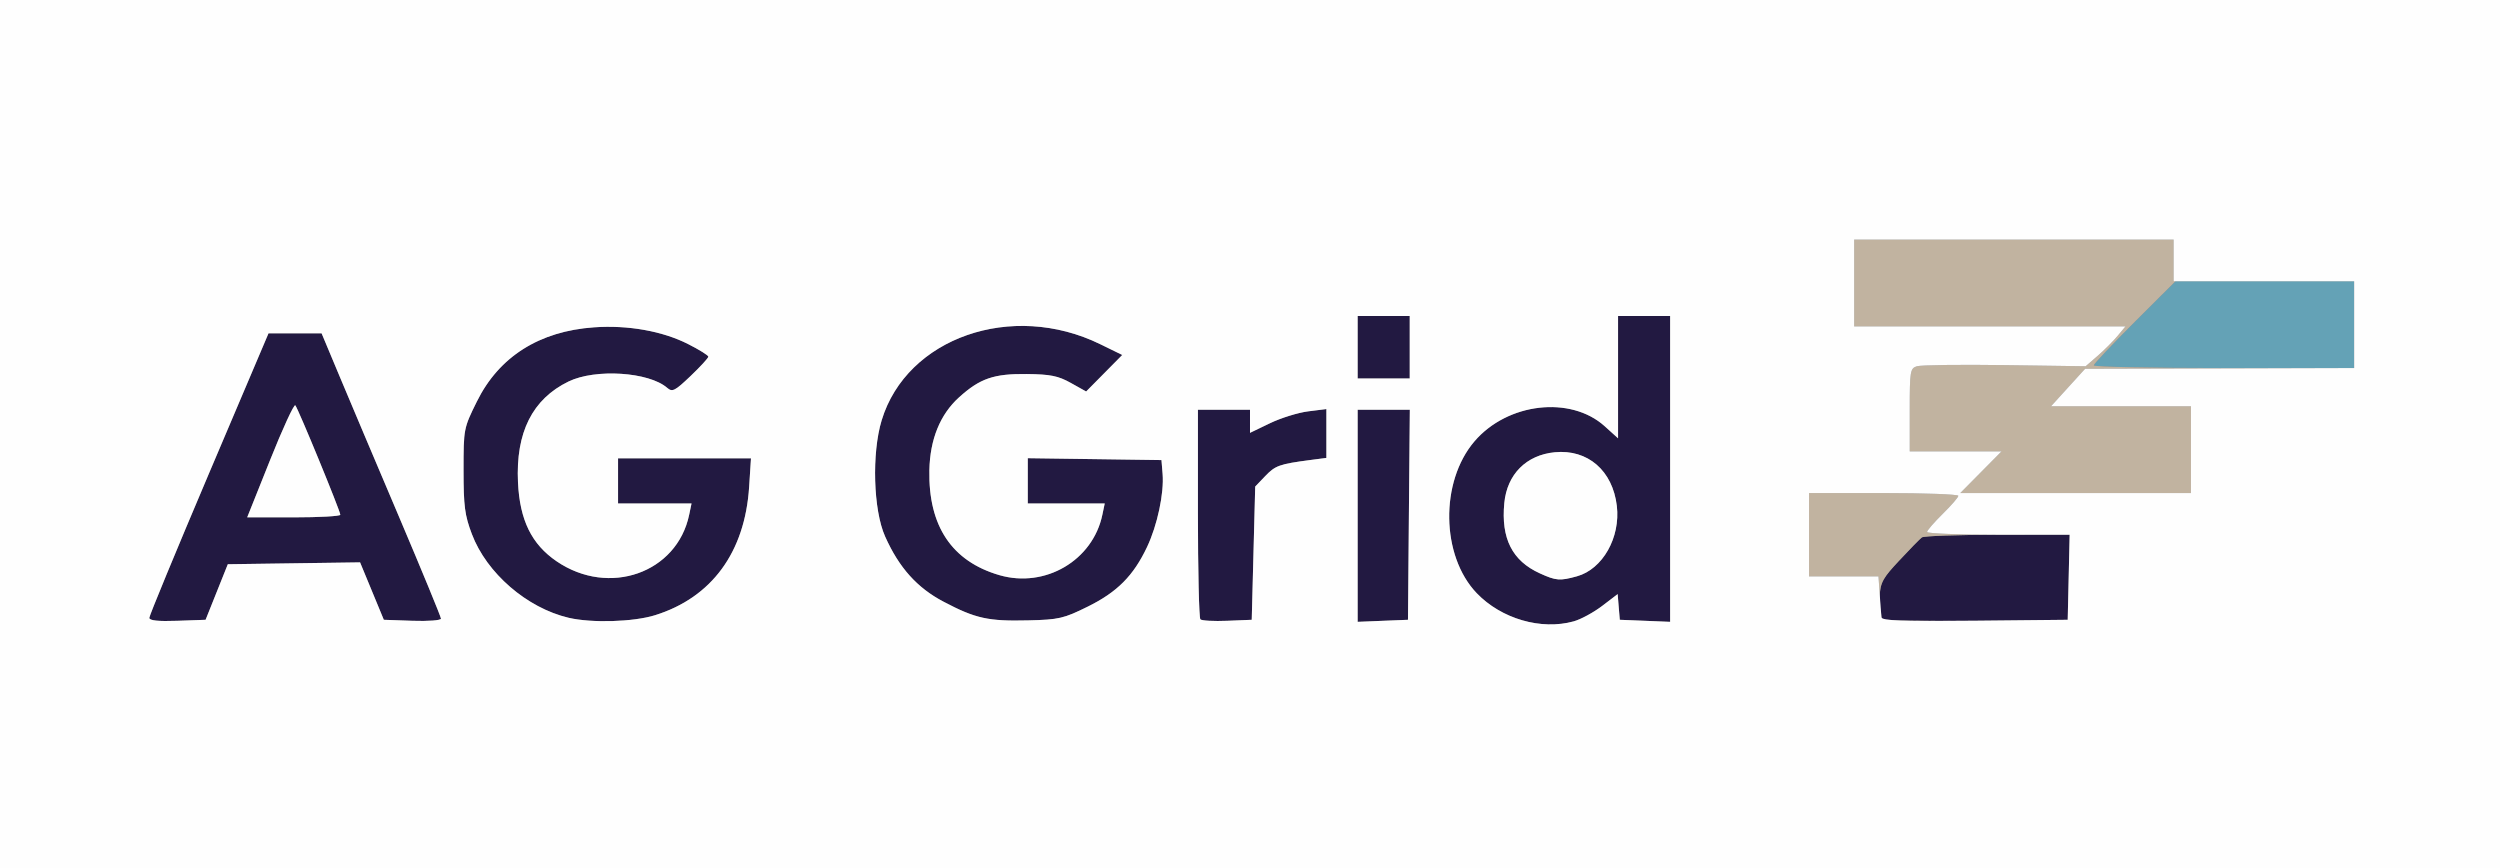
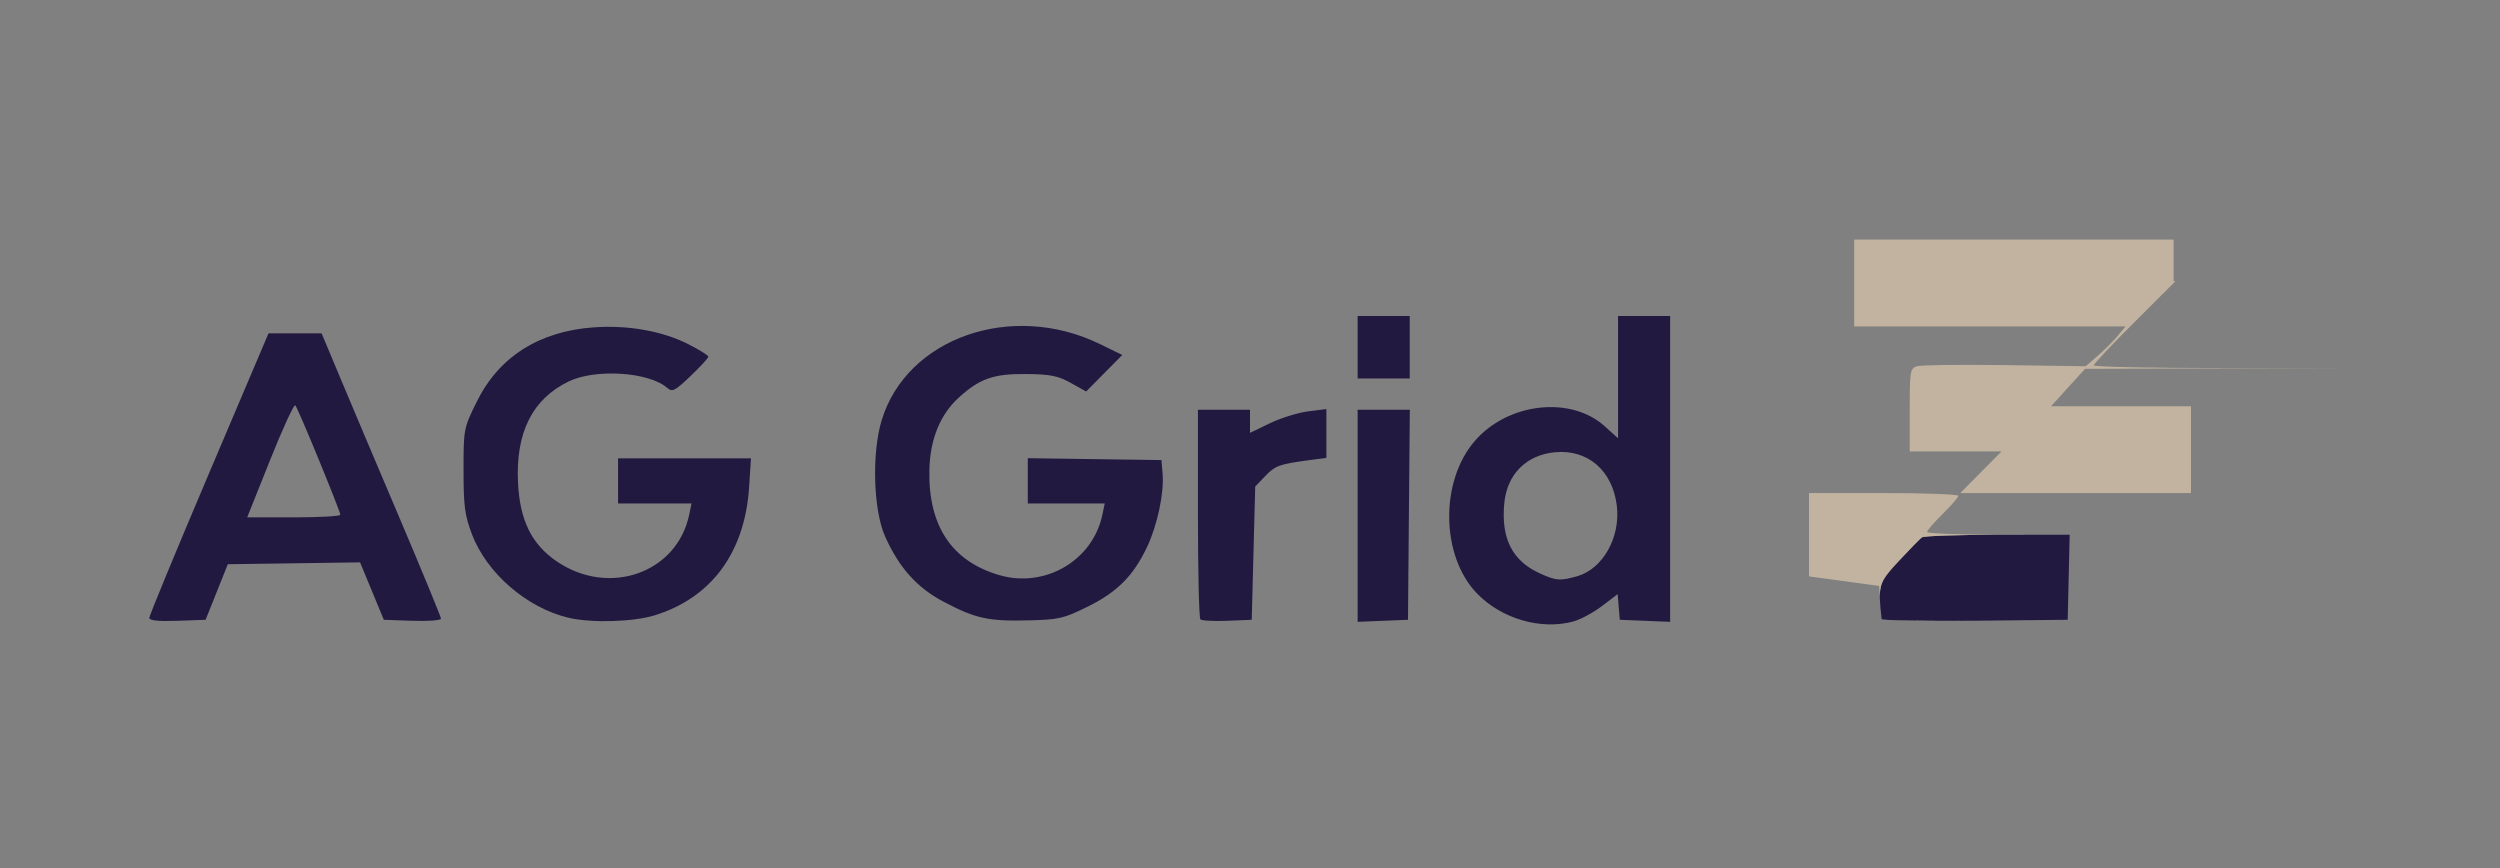
<svg xmlns="http://www.w3.org/2000/svg" width="720" height="250" viewBox="0 0 720 250">
  <rect x="0" y="0" width="720" height="250" fill="#808080" stroke="none" />
  <g>
    <path d="M 453.23 178.95 C443.86,181.56 432.38,178.22 425.30,170.84 C415.00,160.09 414.68,138.74 424.65,127.10 C434.15,115.99 452.33,113.89 462.15,122.75 L 466.00 126.23 L 466.00 91.00 L 481.00 91.00 L 481.00 179.09 L 466.50 178.50 L 466.19 174.80 L 465.89 171.10 L 461.42 174.51 C458.96,176.38 455.28,178.38 453.23,178.95 ZM 65.61 162.50 L 59.21 178.50 L 51.10 178.79 C45.55,178.99 43.00,178.72 43.00,177.94 C43.00,177.32 50.72,158.63 60.16,136.40 L 77.33 96.00 L 92.62 96.00 L 97.75 108.25 C100.57,114.99 108.30,133.27 114.94,148.88 C121.57,164.49 127.00,177.67 127.00,178.17 C127.00,178.67 123.30,178.95 118.77,178.79 L 110.54 178.50 L 103.70 161.96 ZM 188.66 177.18 C182.42,179.13 170.40,179.48 163.75,177.92 C151.74,175.08 140.17,165.08 135.91,153.84 C133.85,148.42 133.50,145.75 133.50,135.45 C133.50,123.49 133.53,123.33 137.33,115.65 C143.71,102.73 155.31,95.38 171.08,94.27 C180.85,93.58 190.74,95.34 198.13,99.07 C201.36,100.70 204.00,102.34 204.00,102.72 C204.00,103.10 201.71,105.60 198.90,108.28 C194.35,112.62 193.63,112.98 192.15,111.70 C186.89,107.11 171.48,106.12 163.75,109.87 C153.32,114.93 148.50,124.56 149.18,138.93 C149.70,149.83 153.10,156.75 160.34,161.68 C175.40,171.92 194.98,165.02 198.48,148.25 L 199.16 145.00 L 178.00 145.00 L 178.00 132.00 L 216.28 132.00 L 215.75 140.25 C214.52,159.07 204.98,172.08 188.66,177.18 ZM 313.31 174.69 C306.32,178.15 304.97,178.46 296.11,178.67 C284.63,178.95 280.97,178.15 271.78,173.31 C264.13,169.30 258.92,163.49 254.91,154.50 C251.51,146.91 251.03,130.55 253.92,121.04 C261.15,97.24 291.44,86.69 316.85,99.12 L 323.21 102.23 L 312.81 112.75 L 308.39 110.28 C304.75,108.25 302.52,107.80 295.73,107.72 C286.24,107.61 282.24,108.98 276.23,114.41 C270.76,119.35 267.84,126.52 267.66,135.42 C267.33,151.47 274.12,161.65 287.82,165.64 C300.99,169.47 314.74,161.41 317.48,148.25 L 318.16 145.00 L 296.00 145.00 L 296.00 131.96 L 334.50 132.50 L 334.83 136.50 C335.28,142.05 333.32,151.27 330.35,157.54 C326.43,165.82 321.77,170.51 313.31,174.69 ZM 361.00 159.31 L 360.50 178.50 L 353.46 178.79 C349.58,178.95 346.09,178.76 345.71,178.37 C345.32,177.98 345.00,164.24 345.00,147.83 L 345.00 118.00 L 360.00 118.00 L 360.00 124.66 L 365.75 121.89 C368.91,120.37 373.86,118.83 376.75,118.47 L 382.00 117.81 L 382.00 131.88 L 377.25 132.50 C368.48,133.66 367.29,134.08 364.39,137.11 L 361.50 140.13 ZM 595.78 166.25 L 595.50 178.50 L 568.75 178.77 C554.04,178.91 541.96,178.69 541.91,178.27 C540.81,168.50 541.01,167.85 546.87,161.55 C549.97,158.22 552.95,155.17 553.50,154.77 C554.05,154.36 563.85,154.02 575.28,154.02 L 596.06 154.00 ZM 443.46 165.12 C448.16,167.26 449.23,167.34 454.17,165.97 C461.56,163.92 466.73,154.79 465.65,145.70 C464.45,135.54 457.28,129.33 447.78,130.25 C439.57,131.04 434.03,136.60 433.24,144.87 C432.26,155.07 435.51,161.51 443.46,165.12 ZM 405.76 148.25 L 405.50 178.50 L 391.00 179.09 L 391.00 118.00 L 406.03 118.00 ZM 77.79 132.49 L 71.19 149.00 L 84.60 149.00 C91.97,149.00 98.00,148.66 98.01,148.25 C98.02,147.21 85.88,117.68 85.05,116.74 C84.68,116.32 81.41,123.41 77.79,132.49 ZM 406.00 91.00 L 406.00 109.00 L 391.00 109.00 L 391.00 91.00 Z" fill="rgb(34,25,65)" />
-     <path d="M 678.00 81.00 L 678.00 106.00 L 640.50 106.00 C619.88,106.00 603.00,105.66 603.00,105.23 C603.00,104.81 608.29,99.19 614.77,92.73 L 626.53 81.00 Z" fill="rgb(100,162,182)" />
-     <path d="M 631.00 117.00 L 631.00 142.00 L 564.56 142.00 L 576.44 130.00 L 550.00 130.00 L 550.00 118.07 C550.00,106.88 550.13,106.09 552.07,105.48 C553.21,105.12 564.61,104.97 577.41,105.15 L 600.67 105.48 L 604.12 102.49 C606.01,100.85 608.60,98.26 609.86,96.75 L 612.15 94.00 L 534.00 94.00 L 534.00 69.00 L 626.00 69.00 L 626.00 81.00 L 626.53 81.00 L 614.77 92.73 C608.29,99.19 603.00,104.81 603.00,105.23 C603.00,105.66 619.88,106.00 640.50,106.00 L 678.00 106.00 L 639.25 106.11 L 600.50 106.22 L 595.60 111.61 L 590.70 117.00 ZM 575.53 154.00 L 596.06 154.00 L 575.28 154.02 C563.85,154.02 554.05,154.36 553.50,154.77 C552.95,155.17 549.97,158.22 546.87,161.55 C542.72,166.01 541.41,167.64 541.39,171.68 C541.33,170.82 541.26,169.85 541.19,168.75 L 541.00 166.00 L 521.00 166.00 L 521.00 142.00 L 542.50 142.00 C554.33,142.00 564.00,142.36 564.00,142.79 C564.00,143.23 561.97,145.57 559.50,148.00 C557.03,150.43 555.00,152.77 555.00,153.21 C555.00,153.64 564.24,154.00 575.53,154.00 ZM 545.19 178.60 C549.75,178.79 558.63,178.87 568.75,178.77 C555.99,178.89 548.85,178.86 545.19,178.60 Z" fill="rgb(193,179,160)" />
-     <path d="M 0.00 125.00 L 0.00 0.00 L 360.00 0.00 L 720.00 0.00 L 720.00 125.00 L 720.00 250.00 L 360.00 250.00 L 0.00 250.00 L 0.00 125.00 ZM 453.23 178.95 C455.28,178.38 458.96,176.38 461.42,174.51 L 465.89 171.10 L 466.19 174.80 L 466.50 178.50 L 473.75 178.79 L 481.00 179.09 L 481.00 135.04 L 481.00 91.00 L 473.50 91.00 L 466.00 91.00 L 466.00 108.62 L 466.00 126.23 L 462.15 122.75 C452.33,113.89 434.15,115.99 424.65,127.10 C414.68,138.74 415.00,160.09 425.30,170.84 C432.38,178.22 443.86,181.56 453.23,178.95 ZM 62.41 170.50 L 65.61 162.50 L 84.66 162.23 L 103.70 161.96 L 107.12 170.23 L 110.54 178.50 L 118.77 178.79 C123.30,178.95 127.00,178.67 127.00,178.17 C127.00,177.67 121.57,164.49 114.94,148.88 C108.30,133.27 100.57,114.99 97.75,108.25 L 92.62 96.00 L 84.97 96.00 L 77.33 96.00 L 60.16 136.40 C50.72,158.63 43.00,177.32 43.00,177.94 C43.00,178.72 45.55,178.99 51.10,178.79 L 59.21 178.50 L 62.41 170.50 ZM 188.66 177.18 C204.98,172.08 214.52,159.07 215.75,140.25 L 216.28 132.00 L 197.14 132.00 L 178.00 132.00 L 178.00 138.50 L 178.00 145.00 L 188.58 145.00 L 199.16 145.00 L 198.48 148.25 C194.98,165.02 175.40,171.92 160.34,161.68 C153.10,156.75 149.70,149.83 149.18,138.93 C148.50,124.56 153.32,114.93 163.75,109.87 C171.48,106.12 186.89,107.11 192.15,111.70 C193.63,112.98 194.35,112.62 198.90,108.28 C201.71,105.60 204.00,103.10 204.00,102.72 C204.00,102.34 201.36,100.70 198.13,99.07 C190.74,95.34 180.85,93.58 171.08,94.27 C155.31,95.38 143.71,102.73 137.33,115.65 C133.53,123.33 133.50,123.49 133.50,135.45 C133.50,145.75 133.85,148.42 135.91,153.84 C140.17,165.08 151.74,175.08 163.75,177.92 C170.40,179.48 182.42,179.13 188.66,177.18 ZM 313.31 174.69 C321.77,170.51 326.43,165.82 330.35,157.54 C333.32,151.27 335.28,142.05 334.83,136.50 L 334.50 132.50 L 315.25 132.23 L 296.00 131.96 L 296.00 138.48 L 296.00 145.00 L 307.08 145.00 L 318.16 145.00 L 317.48 148.25 C314.74,161.41 300.99,169.47 287.82,165.64 C274.12,161.65 267.33,151.47 267.66,135.42 C267.84,126.52 270.76,119.35 276.23,114.41 C282.24,108.98 286.24,107.61 295.73,107.72 C302.52,107.80 304.75,108.25 308.39,110.28 L 312.81 112.75 L 318.01 107.49 L 323.21 102.23 L 316.85 99.12 C291.44,86.69 261.15,97.24 253.92,121.04 C251.03,130.55 251.51,146.91 254.91,154.50 C258.92,163.49 264.13,169.30 271.78,173.31 C280.97,178.15 284.63,178.95 296.11,178.67 C304.97,178.46 306.32,178.15 313.31,174.69 ZM 361.00 159.31 L 361.50 140.13 L 364.39 137.11 C367.29,134.08 368.48,133.66 377.25,132.50 L 382.00 131.88 L 382.00 124.84 L 382.00 117.81 L 376.75 118.47 C373.86,118.83 368.91,120.37 365.75,121.89 L 360.00 124.66 L 360.00 121.33 L 360.00 118.00 L 352.50 118.00 L 345.00 118.00 L 345.00 147.83 C345.00,164.24 345.32,177.98 345.71,178.37 C346.09,178.76 349.58,178.95 353.46,178.79 L 360.50 178.50 L 361.00 159.31 ZM 405.76 148.25 L 406.03 118.00 L 398.51 118.00 L 391.00 118.00 L 391.00 148.54 L 391.00 179.09 L 398.25 178.79 L 405.50 178.50 L 405.76 148.25 ZM 595.78 166.25 L 596.06 154.00 L 575.53 154.00 C564.24,154.00 555.00,153.64 555.00,153.21 C555.00,152.77 557.03,150.43 559.50,148.00 C561.97,145.57 564.00,143.23 564.00,142.79 C564.00,142.36 554.33,142.00 542.50,142.00 L 521.00 142.00 L 521.00 154.00 L 521.00 166.00 L 531.00 166.00 L 541.00 166.00 L 541.19 168.75 C541.57,174.29 541.73,176.53 541.87,177.77 C541.97,178.76 547.75,178.98 568.75,178.77 L 595.50 178.50 L 595.78 166.25 ZM 631.00 129.50 L 631.00 117.00 L 610.85 117.00 L 590.70 117.00 L 595.60 111.61 L 600.50 106.22 L 639.25 106.11 L 678.00 106.00 L 678.00 93.50 L 678.00 81.00 L 652.00 81.00 L 626.00 81.00 L 626.00 75.00 L 626.00 69.00 L 580.00 69.00 L 534.00 69.00 L 534.00 81.50 L 534.00 94.00 L 573.08 94.00 L 612.15 94.00 L 609.86 96.75 C608.60,98.26 606.01,100.85 604.12,102.49 L 600.67 105.48 L 577.41 105.15 C564.61,104.97 553.21,105.12 552.07,105.48 C550.13,106.09 550.00,106.88 550.00,118.07 L 550.00 130.00 L 563.22 130.00 L 576.44 130.00 L 570.50 136.00 L 564.56 142.00 L 597.78 142.00 L 631.00 142.00 L 631.00 129.50 ZM 406.00 100.00 L 406.00 91.00 L 398.50 91.00 L 391.00 91.00 L 391.00 100.00 L 391.00 109.00 L 398.50 109.00 L 406.00 109.00 L 406.00 100.00 ZM 443.46 165.12 C435.51,161.51 432.26,155.07 433.24,144.87 C434.03,136.60 439.57,131.04 447.78,130.25 C457.28,129.33 464.45,135.54 465.65,145.70 C466.73,154.79 461.56,163.92 454.17,165.97 C449.23,167.34 448.16,167.26 443.46,165.12 ZM 77.79 132.49 C81.41,123.41 84.68,116.32 85.05,116.74 C85.88,117.68 98.02,147.21 98.01,148.25 C98.00,148.66 91.97,149.00 84.60,149.00 L 71.19 149.00 L 77.79 132.49 Z" fill="rgb(254,254,254)" />
+     <path d="M 631.00 117.00 L 631.00 142.00 L 564.56 142.00 L 576.44 130.00 L 550.00 130.00 L 550.00 118.07 C550.00,106.88 550.13,106.09 552.07,105.48 C553.21,105.12 564.61,104.97 577.41,105.15 L 600.67 105.48 L 604.12 102.49 C606.01,100.85 608.60,98.26 609.86,96.75 L 612.15 94.00 L 534.00 94.00 L 534.00 69.00 L 626.00 69.00 L 626.00 81.00 L 626.53 81.00 L 614.77 92.73 C608.29,99.19 603.00,104.81 603.00,105.23 C603.00,105.66 619.88,106.00 640.50,106.00 L 678.00 106.00 L 639.25 106.11 L 600.50 106.22 L 595.60 111.61 L 590.70 117.00 ZM 575.53 154.00 L 596.06 154.00 L 575.28 154.02 C563.85,154.02 554.05,154.36 553.50,154.77 C552.95,155.17 549.97,158.22 546.87,161.55 C542.72,166.01 541.41,167.64 541.39,171.68 C541.33,170.82 541.26,169.85 541.19,168.75 L 521.00 166.00 L 521.00 142.00 L 542.50 142.00 C554.33,142.00 564.00,142.36 564.00,142.79 C564.00,143.23 561.97,145.57 559.50,148.00 C557.03,150.43 555.00,152.77 555.00,153.21 C555.00,153.64 564.24,154.00 575.53,154.00 ZM 545.19 178.60 C549.75,178.79 558.63,178.87 568.75,178.77 C555.99,178.89 548.85,178.86 545.19,178.60 Z" fill="rgb(193,179,160)" />
  </g>
</svg>